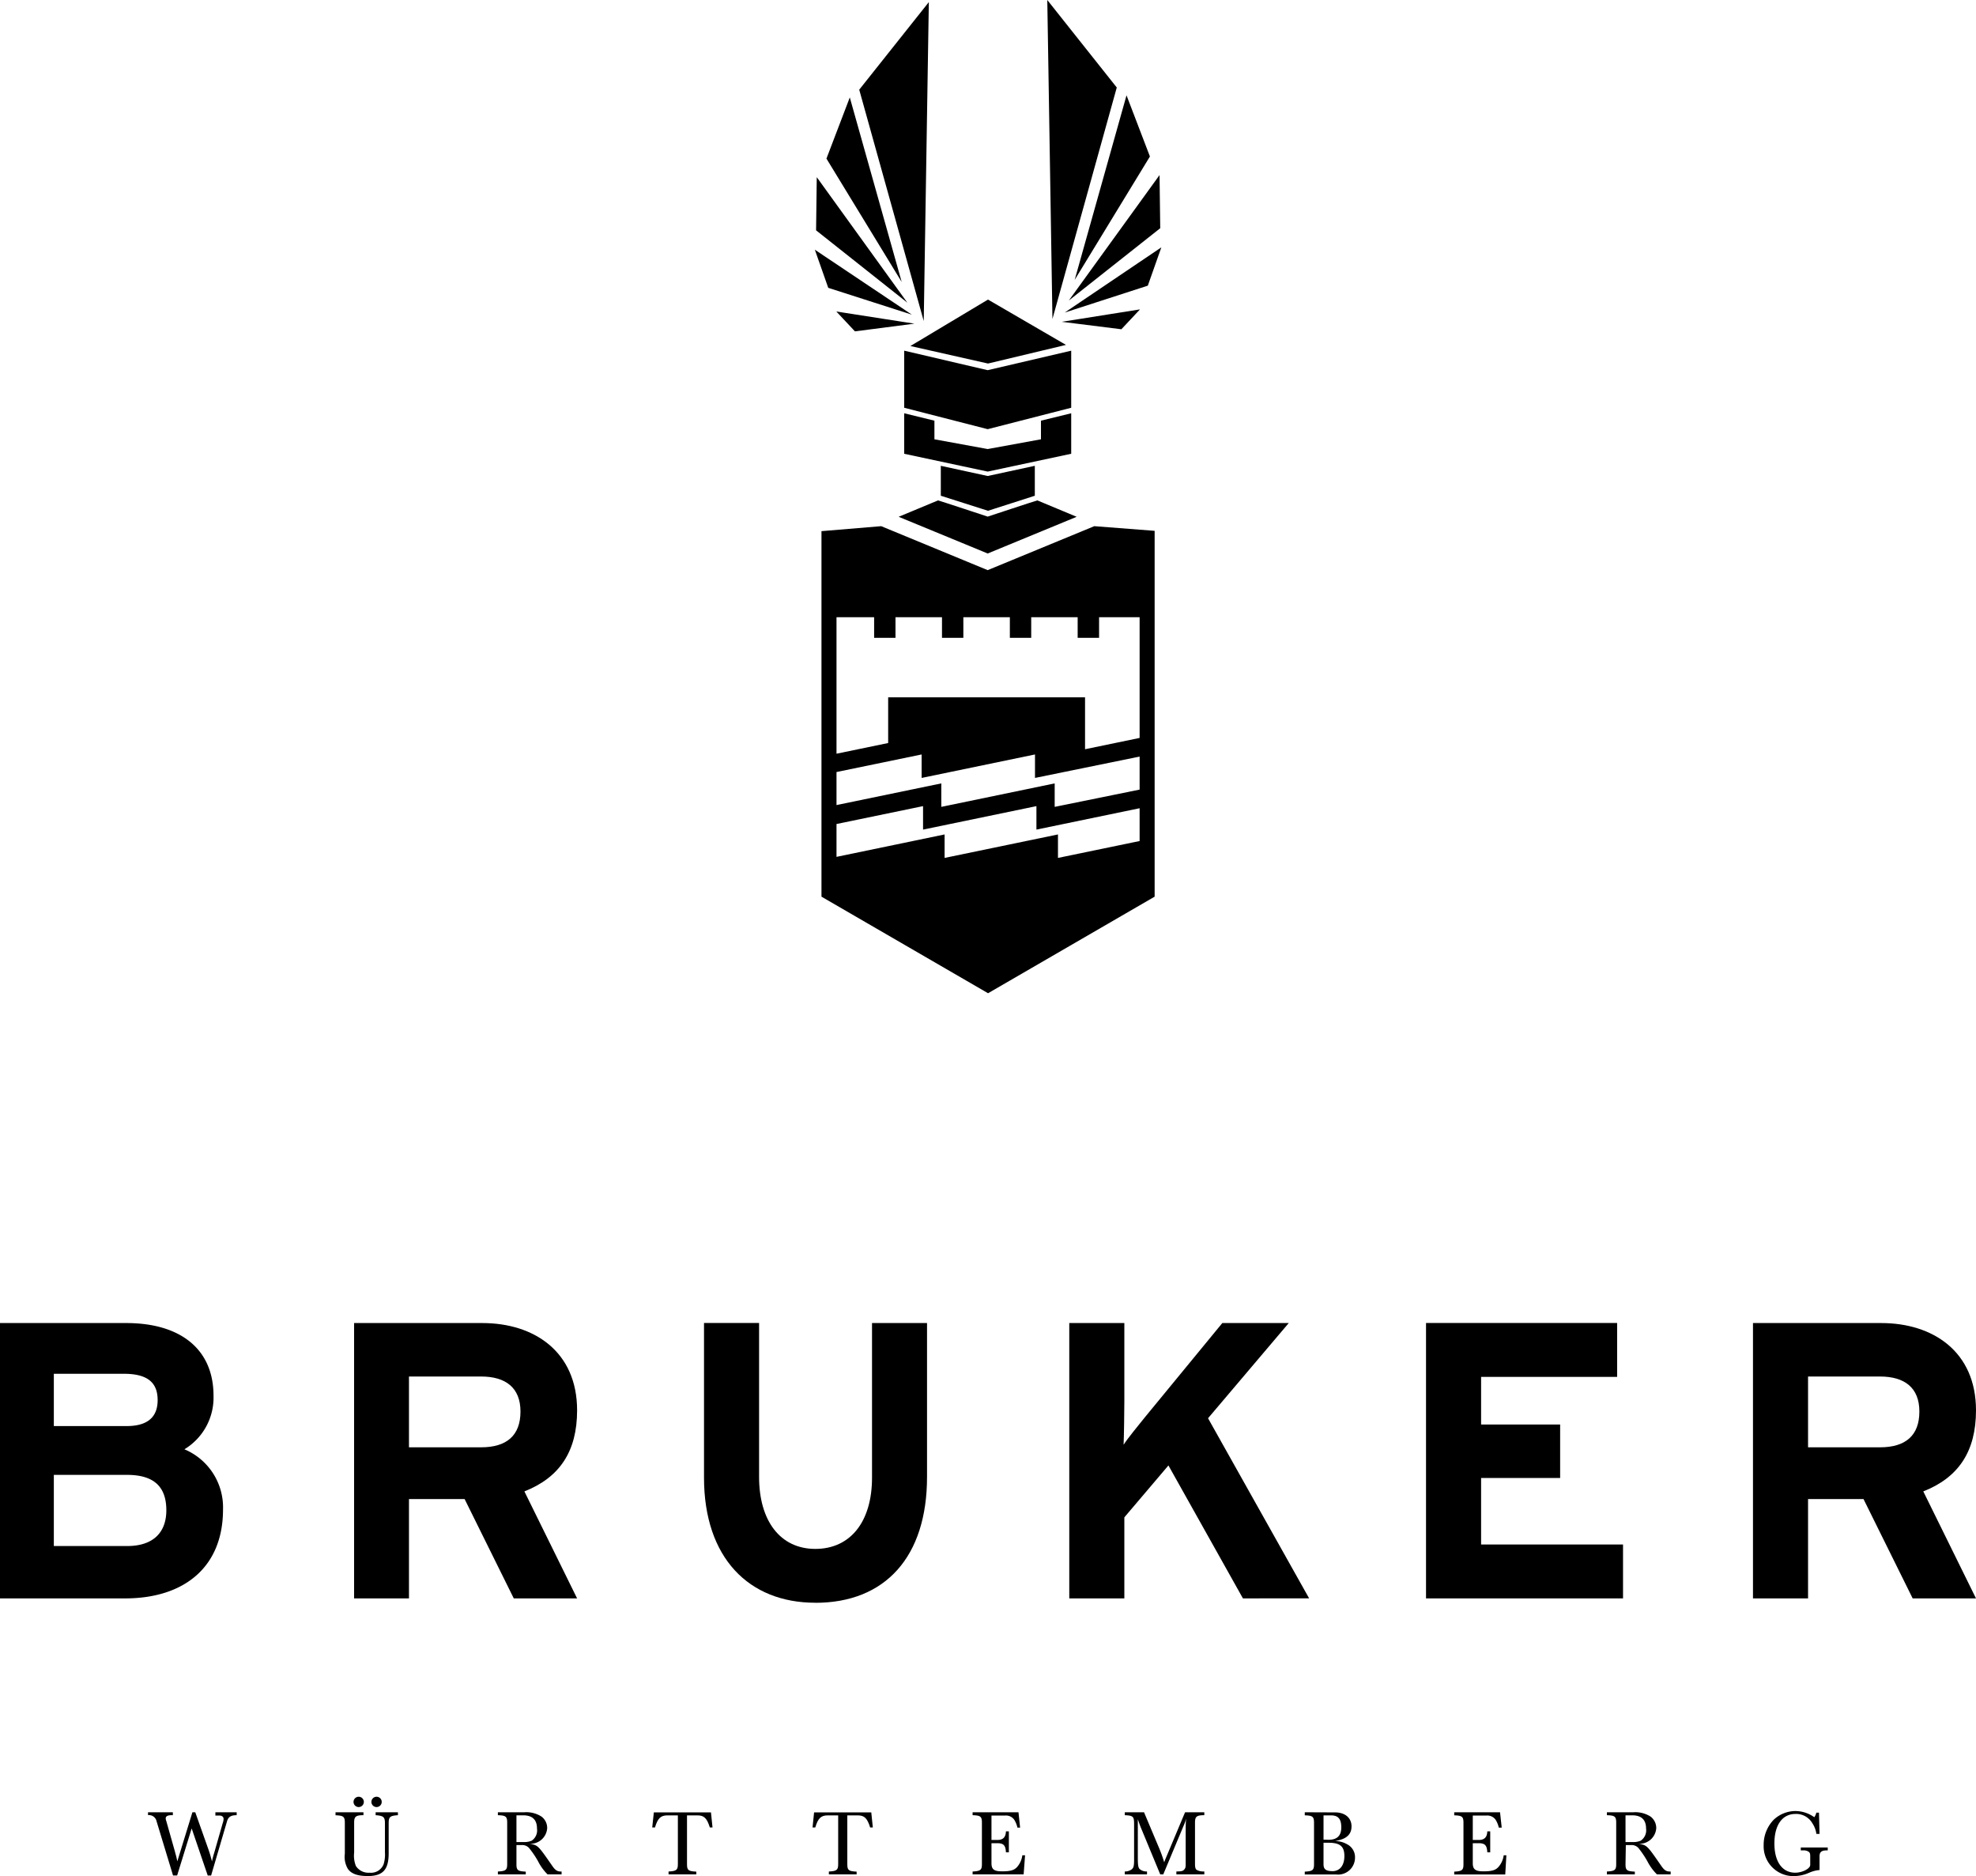
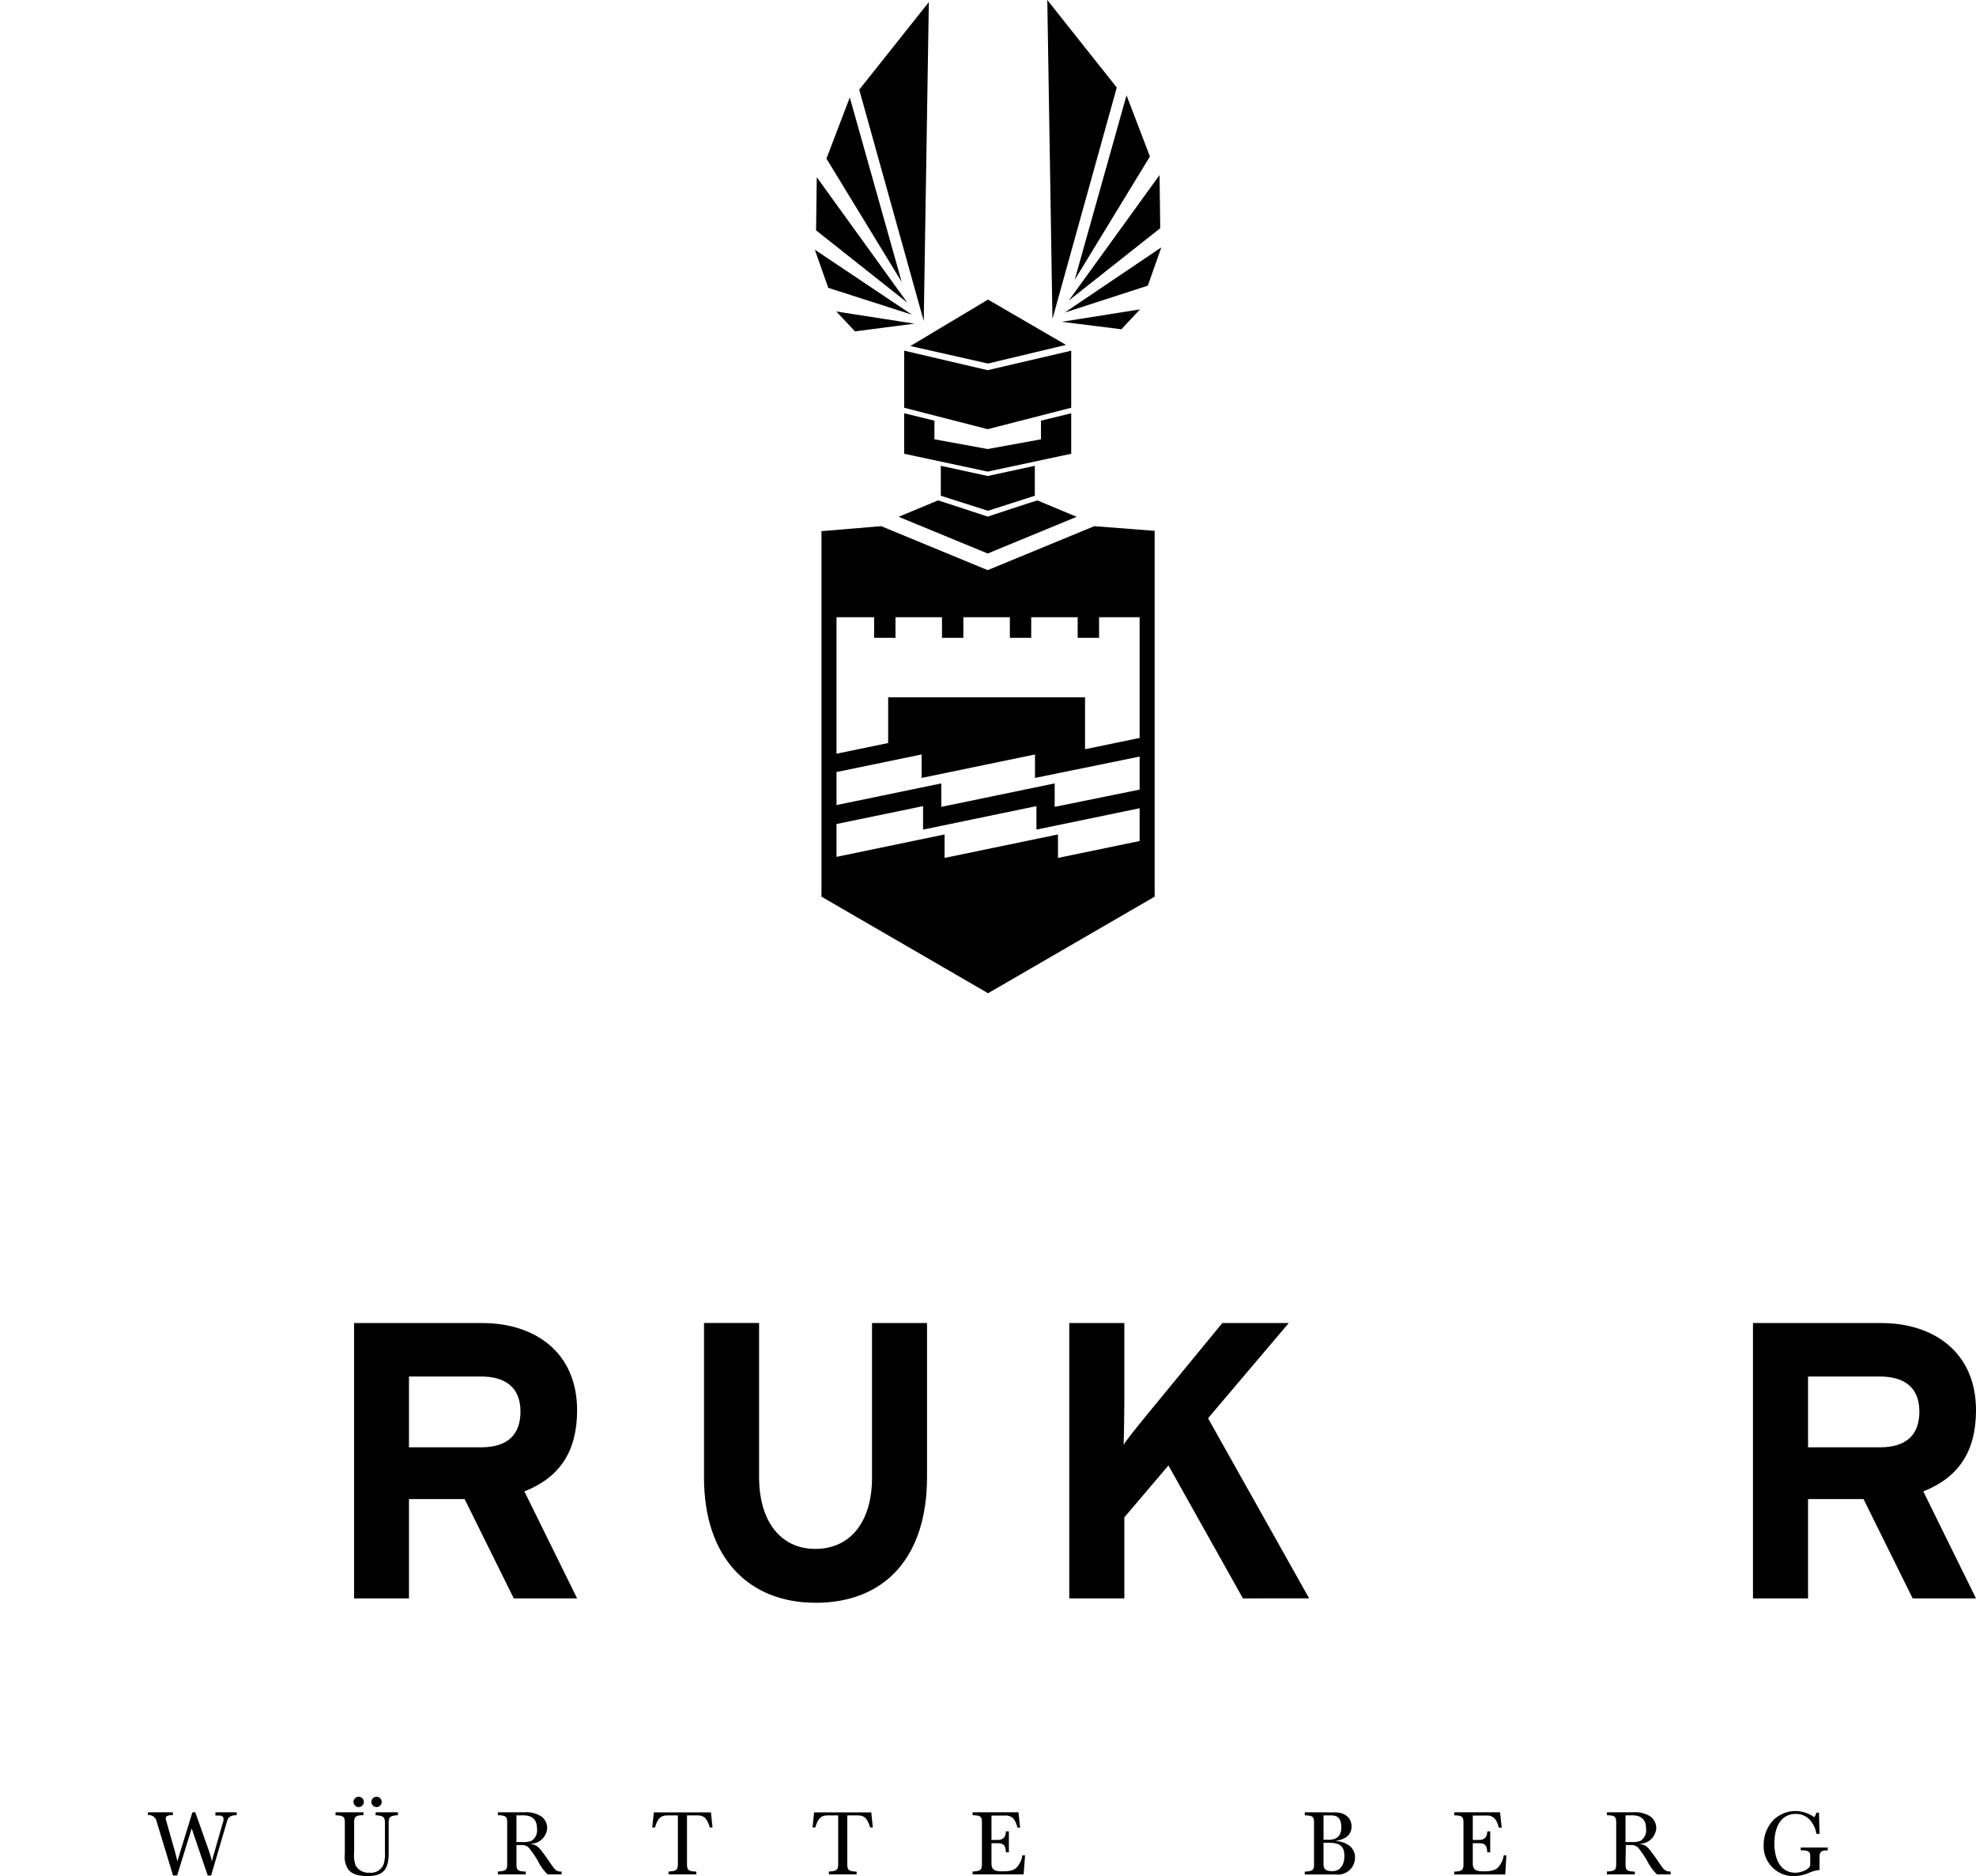
<svg xmlns="http://www.w3.org/2000/svg" id="Ebene_1" data-name="Ebene 1" viewBox="0 0 318.26 302.1">
  <defs>
    <style>.cls-1{fill:#000;}</style>
  </defs>
-   <path class="cls-1" d="M26.59,250.67H14.8v11.46H26.59c4.31,0,6.33-2.27,6.33-5.76,0-3.8-2-5.7-6.33-5.7m-.51-16.28H14.8v8.42H26.52c3.68,0,5-1.71,5-4.18,0-2.79-1.58-4.24-5.45-4.24m.19,36.17H6.13V226.22H26.46c8.62,0,14.06,4.11,14.06,11.71a9.72,9.72,0,0,1-4.69,8.62,10.14,10.14,0,0,1,6.22,9.69c0,9.31-6.28,14.32-15.78,14.32" transform="translate(-6.13 -13.17)" />
  <path class="cls-1" d="M83.62,234.83H72v11.4H83.62c4.12,0,6.34-1.9,6.34-5.76s-2.41-5.64-6.34-5.64m5.26,35.73-7.92-16H72v16H63.16V226.22H83.81c8.37,0,15.27,4.62,15.27,14.06,0,6.65-2.85,10.83-8.49,13.05l8.49,17.23Z" transform="translate(-6.13 -13.17)" />
  <path class="cls-1" d="M137.45,271.26c-10.7,0-17.93-7.22-17.93-20.15v-24.9h8.87V251c0,7.09,3.42,11.59,9.06,11.59s9.13-4.37,9.13-11.47v-24.9h8.86V251c0,12.86-6.71,20.27-18,20.27" transform="translate(-6.13 -13.17)" />
  <path class="cls-1" d="M206.32,270.56l-12-21.41-7.1,8.36v13.05h-8.87V226.22h8.87v12.6c0,1.65-.06,5.64-.12,7,.63-1,2.28-3,3.48-4.49L203,226.22h10.7l-13,15.33,16.28,29Z" transform="translate(-6.13 -13.17)" />
-   <polygon class="cls-1" points="229.68 257.39 229.68 213.04 260.46 213.04 260.46 221.72 238.55 221.72 238.55 229.39 251.28 229.39 251.28 238 238.55 238 238.55 248.71 261.41 248.71 261.41 257.39 229.68 257.39" />
  <path class="cls-1" d="M308.93,234.83H297.34v11.4h11.59c4.12,0,6.34-1.9,6.34-5.76s-2.41-5.64-6.34-5.64m5.26,35.73-7.92-16h-8.93v16h-8.87V226.22h20.65c8.37,0,15.27,4.62,15.27,14.06,0,6.65-2.85,10.83-8.49,13.05l8.49,17.23Z" transform="translate(-6.13 -13.17)" />
  <path class="cls-1" d="M39.63,310.78a20.69,20.69,0,0,1,.64,2.14,12.45,12.45,0,0,1,.35-1.35L42,306.75a2.12,2.12,0,0,0,.14-.66c0-.32-.18-.5-.56-.56-.12,0-.34,0-.76,0V305h3.43v.47c-.93,0-1.35.27-1.56,1l-2.56,8.72h-.54L37,307.6l-2.34,7.58H34l-2.65-8.72a1.26,1.26,0,0,0-1.38-1V305h4v.47h-.23c-.61,0-.92.18-.92.51a1.23,1.23,0,0,0,.09.42l1.43,5.05c0,.06.06.24.15.57s.11.48.2.88l2.43-7.9h.46Z" transform="translate(-6.13 -13.17)" />
  <path class="cls-1" d="M67.61,303.33a.83.83,0,1,1-1.66,0,.83.83,0,0,1,1.66,0m-2.88,0a.83.83,0,1,1-1.66,0,.83.83,0,0,1,1.66,0m4,8.27c0,2.65-.93,3.67-3.37,3.67-1.64,0-2.67-.37-3.21-1.17a3.8,3.8,0,0,1-.48-2.42v-5c0-1-.24-1.14-1.5-1.2V305h4.5v.47c-1.26,0-1.5.24-1.5,1.2v4.81a4.54,4.54,0,0,0,.28,2.17,2.4,2.4,0,0,0,2.2,1.08,2.18,2.18,0,0,0,2.25-1.32,5.21,5.21,0,0,0,.23-1.93v-4.71c0-1-.23-1.21-1.5-1.3V305h3.59v.47c-1.28.09-1.49.27-1.49,1.3Z" transform="translate(-6.13 -13.17)" />
  <path class="cls-1" d="M90.63,309.8a3.15,3.15,0,0,0,1.13-.22,2,2,0,0,0,.86-1.95c0-1.42-.74-2.14-2.23-2.14H89.31v4.31Zm-1.32,3.56c0,1,.23,1.13,1.5,1.2V315H86.32v-.46c1.27-.07,1.5-.24,1.5-1.2v-6.67c0-1-.24-1.16-1.5-1.2V305h4.25a4.52,4.52,0,0,1,2.77.69,2.29,2.29,0,0,1,.92,1.86,2.69,2.69,0,0,1-2.82,2.52c1.34.24,1.35.26,3.63,3.55.48.7.81.92,1.39.92h.12V315H94.32a8.13,8.13,0,0,1-1.54-2.13,14.54,14.54,0,0,0-1.46-2.14,1.48,1.48,0,0,0-1.17-.45h-.84Z" transform="translate(-6.13 -13.17)" />
  <path class="cls-1" d="M113.62,305.5c-1.08,0-1.56.48-2,1.95h-.44l.26-2.43h9.2l.25,2.43h-.43c-.47-1.5-.93-1.95-2-1.95h-1.68v7.86c0,1,.23,1.13,1.5,1.2V315h-4.47v-.46c1.28-.07,1.5-.24,1.5-1.2V305.5Z" transform="translate(-6.13 -13.17)" />
  <path class="cls-1" d="M139.44,305.5c-1.08,0-1.57.48-2,1.95H137l.25-2.43h9.21l.25,2.43h-.43c-.47-1.5-.93-1.95-2-1.95h-1.68v7.86c0,1,.23,1.13,1.5,1.2V315h-4.47v-.46c1.28-.07,1.5-.24,1.5-1.2V305.5Z" transform="translate(-6.13 -13.17)" />
  <path class="cls-1" d="M170.43,307.47H170a4,4,0,0,0-.51-1.26,1.62,1.62,0,0,0-1.5-.68h-2.17v3.93h.94c.93,0,1.35-.44,1.39-1.39h.47v3.38h-.47c-.06-1.12-.37-1.47-1.39-1.47h-.94v3.21c0,1,.4,1.32,1.71,1.32s1.94-.17,2.41-.69a3.55,3.55,0,0,0,.85-1.89h.44L171,315h-8.22v-.46c1.27-.07,1.5-.24,1.5-1.2v-6.67c0-1-.24-1.16-1.5-1.2V305h7.39Z" transform="translate(-6.13 -13.17)" />
-   <path class="cls-1" d="M193,315l-2.95-7.12c-.29-.69-.29-.7-.66-1.75v6.16c0,1.18.06,1.59.28,1.84a1.69,1.69,0,0,0,1.2.4V315h-3.58v-.47a1.73,1.73,0,0,0,1.14-.36c.29-.24.36-.58.36-1.52v-5.79c0-1.18-.16-1.33-1.5-1.39V305h3.1l2.3,5.46a23.25,23.25,0,0,1,.95,2.59l.06-.16.06-.17L197,305h3.1v.47c-1.26,0-1.5.24-1.5,1.2v6.66c0,.5.07.79.24.93a2.16,2.16,0,0,0,1.12.27h.14V315h-4.5v-.47c.92,0,1.08-.09,1.29-.34s.21-.43.21-1.12v-5c0-.64,0-1.59.09-2.1a7.63,7.63,0,0,1-.45,1.26L193.49,315Z" transform="translate(-6.13 -13.17)" />
  <path class="cls-1" d="M219.3,313.36c0,.82.38,1.12,1.47,1.12s1.89-.84,1.89-2.44-.77-2.13-2.53-2.13h-.83Zm.8-3.93c1.39,0,2.06-.65,2.06-2s-.49-1.93-1.66-1.93h-1.2v3.91Zm1.05-4.41c1.63,0,2.66.89,2.66,2.25s-.89,2.08-2.66,2.36a4,4,0,0,1,2,.55,2.32,2.32,0,0,1,1.22,2.16,2.72,2.72,0,0,1-3,2.68h-5.09v-.46c1.27-.07,1.49-.24,1.49-1.2v-6.67c0-1-.24-1.16-1.49-1.2V305Z" transform="translate(-6.13 -13.17)" />
  <path class="cls-1" d="M248,307.47h-.47a4,4,0,0,0-.51-1.26,1.63,1.63,0,0,0-1.5-.68h-2.18v3.93h.95c.93,0,1.35-.44,1.39-1.39h.47v3.38h-.47c-.06-1.12-.37-1.47-1.39-1.47h-.95v3.21c0,1,.41,1.32,1.71,1.32s1.95-.17,2.41-.69a3.49,3.49,0,0,0,.86-1.89h.43l-.18,3.09h-8.22v-.46c1.27-.07,1.49-.24,1.49-1.2v-6.67c0-1-.24-1.16-1.49-1.2V305h7.38Z" transform="translate(-6.13 -13.17)" />
  <path class="cls-1" d="M269.26,309.8a3.1,3.1,0,0,0,1.12-.22,2,2,0,0,0,.87-1.95c0-1.42-.75-2.14-2.23-2.14h-1.08v4.31Zm-1.32,3.56c0,1,.23,1.13,1.5,1.2V315h-4.5v-.46c1.28-.07,1.5-.24,1.5-1.2v-6.67c0-1-.24-1.16-1.5-1.2V305h4.26a4.56,4.56,0,0,1,2.77.69,2.32,2.32,0,0,1,.92,1.86,2.69,2.69,0,0,1-2.82,2.52c1.33.24,1.35.26,3.62,3.55.48.7.81.92,1.4.92h.12V315H273a8.33,8.33,0,0,1-1.55-2.13,15.55,15.55,0,0,0-1.45-2.14,1.49,1.49,0,0,0-1.17-.45h-.84Z" transform="translate(-6.13 -13.17)" />
  <path class="cls-1" d="M300.51,310.67v.47h-.22c-.77,0-1.1.28-1.1.94v2.22a5.17,5.17,0,0,0-1.63.42,6.29,6.29,0,0,1-2.49.56,4.8,4.8,0,0,1-4.88-5,5.79,5.79,0,0,1,1.63-4.09,5.14,5.14,0,0,1,3.47-1.39,5.27,5.27,0,0,1,3.06,1,2.44,2.44,0,0,0,.33-.74h.42l.09,3.42h-.51a4.07,4.07,0,0,0-.67-1.75,3,3,0,0,0-2.69-1.46c-2.12,0-3.4,1.77-3.4,4.75s1.29,4.71,3.36,4.71c1.14,0,2.41-.66,2.41-1.25v-1.1c0-.65,0-.8-.22-1a1.43,1.43,0,0,0-.94-.24h-.36v-.47Z" transform="translate(-6.13 -13.17)" />
  <path class="cls-1" d="M165.21,96.36s-7.89-2.61-8-2.61l-6.34,2.64,14.34,5.91,14.33-5.91-6.33-2.64c-.11,0-8,2.61-8,2.61m13.45-16.64-4.87,1.19v3l-8.58,1.57-8.58-1.57v-3l-4.87-1.19v6.52l13.45,2.87,13.45-2.87Zm0-10.08-13.45,3.14-13.45-3.14v9.19l13.45,3.45,13.45-3.45Zm-21,18.54V93l7.6,2.42L172.8,93V88.18l-7.59,1.64Zm7.6-16.47,12.56-3-12.56-7.3-12.5,7.48Zm21.48-5.52,3-3.2-12.6,2Zm-9.12-2.69L191,59.17,193.18,53ZM193,49.92l-.11-8.56L178.27,61.57Zm-1.66-11.55-3.77-9.85-8.35,29.72ZM186,27.26,174.81,13.17l.83,51.36ZM140.83,63.33l3,3.2,9.58-1.24Zm-3.46-9.95,2.16,6.14L153,63.84Zm.31-11.68-.11,8.56,14.7,11.65ZM143,28.86l-3.76,9.85,12.12,19.87Zm12.73-15.35-11.21,14.1,10.39,37.26Z" transform="translate(-6.13 -13.17)" />
  <path class="cls-1" d="M189.68,132l-8.79,1.82v-8.36H149.18v7.36l-8.32,1.72V112.56h6.06v3.32h3.44v-3.32h7.49v3.32h3.44v-3.32h7.49v3.32h3.44v-3.32h7.48v3.32h3.45v-3.32h6.53Zm0,8.32L176,143.1v-3.78l-18.26,3.78v-3.78l-16.88,3.49v-5.32l13.71-2.83v3.78l18.26-3.78v3.78L189.68,135Zm0,8.28-13.15,2.72v-3.78l-18.26,3.78v-3.78l-17.41,3.61v-5.29l13.94-2.88v3.78l18.26-3.78v3.78l16.62-3.44Zm-7.3-50.7-17.17,7.08-17.15-7.08-9.62.8v58.86l26.83,15.55,26.83-15.55V98.65Z" transform="translate(-6.13 -13.17)" />
</svg>